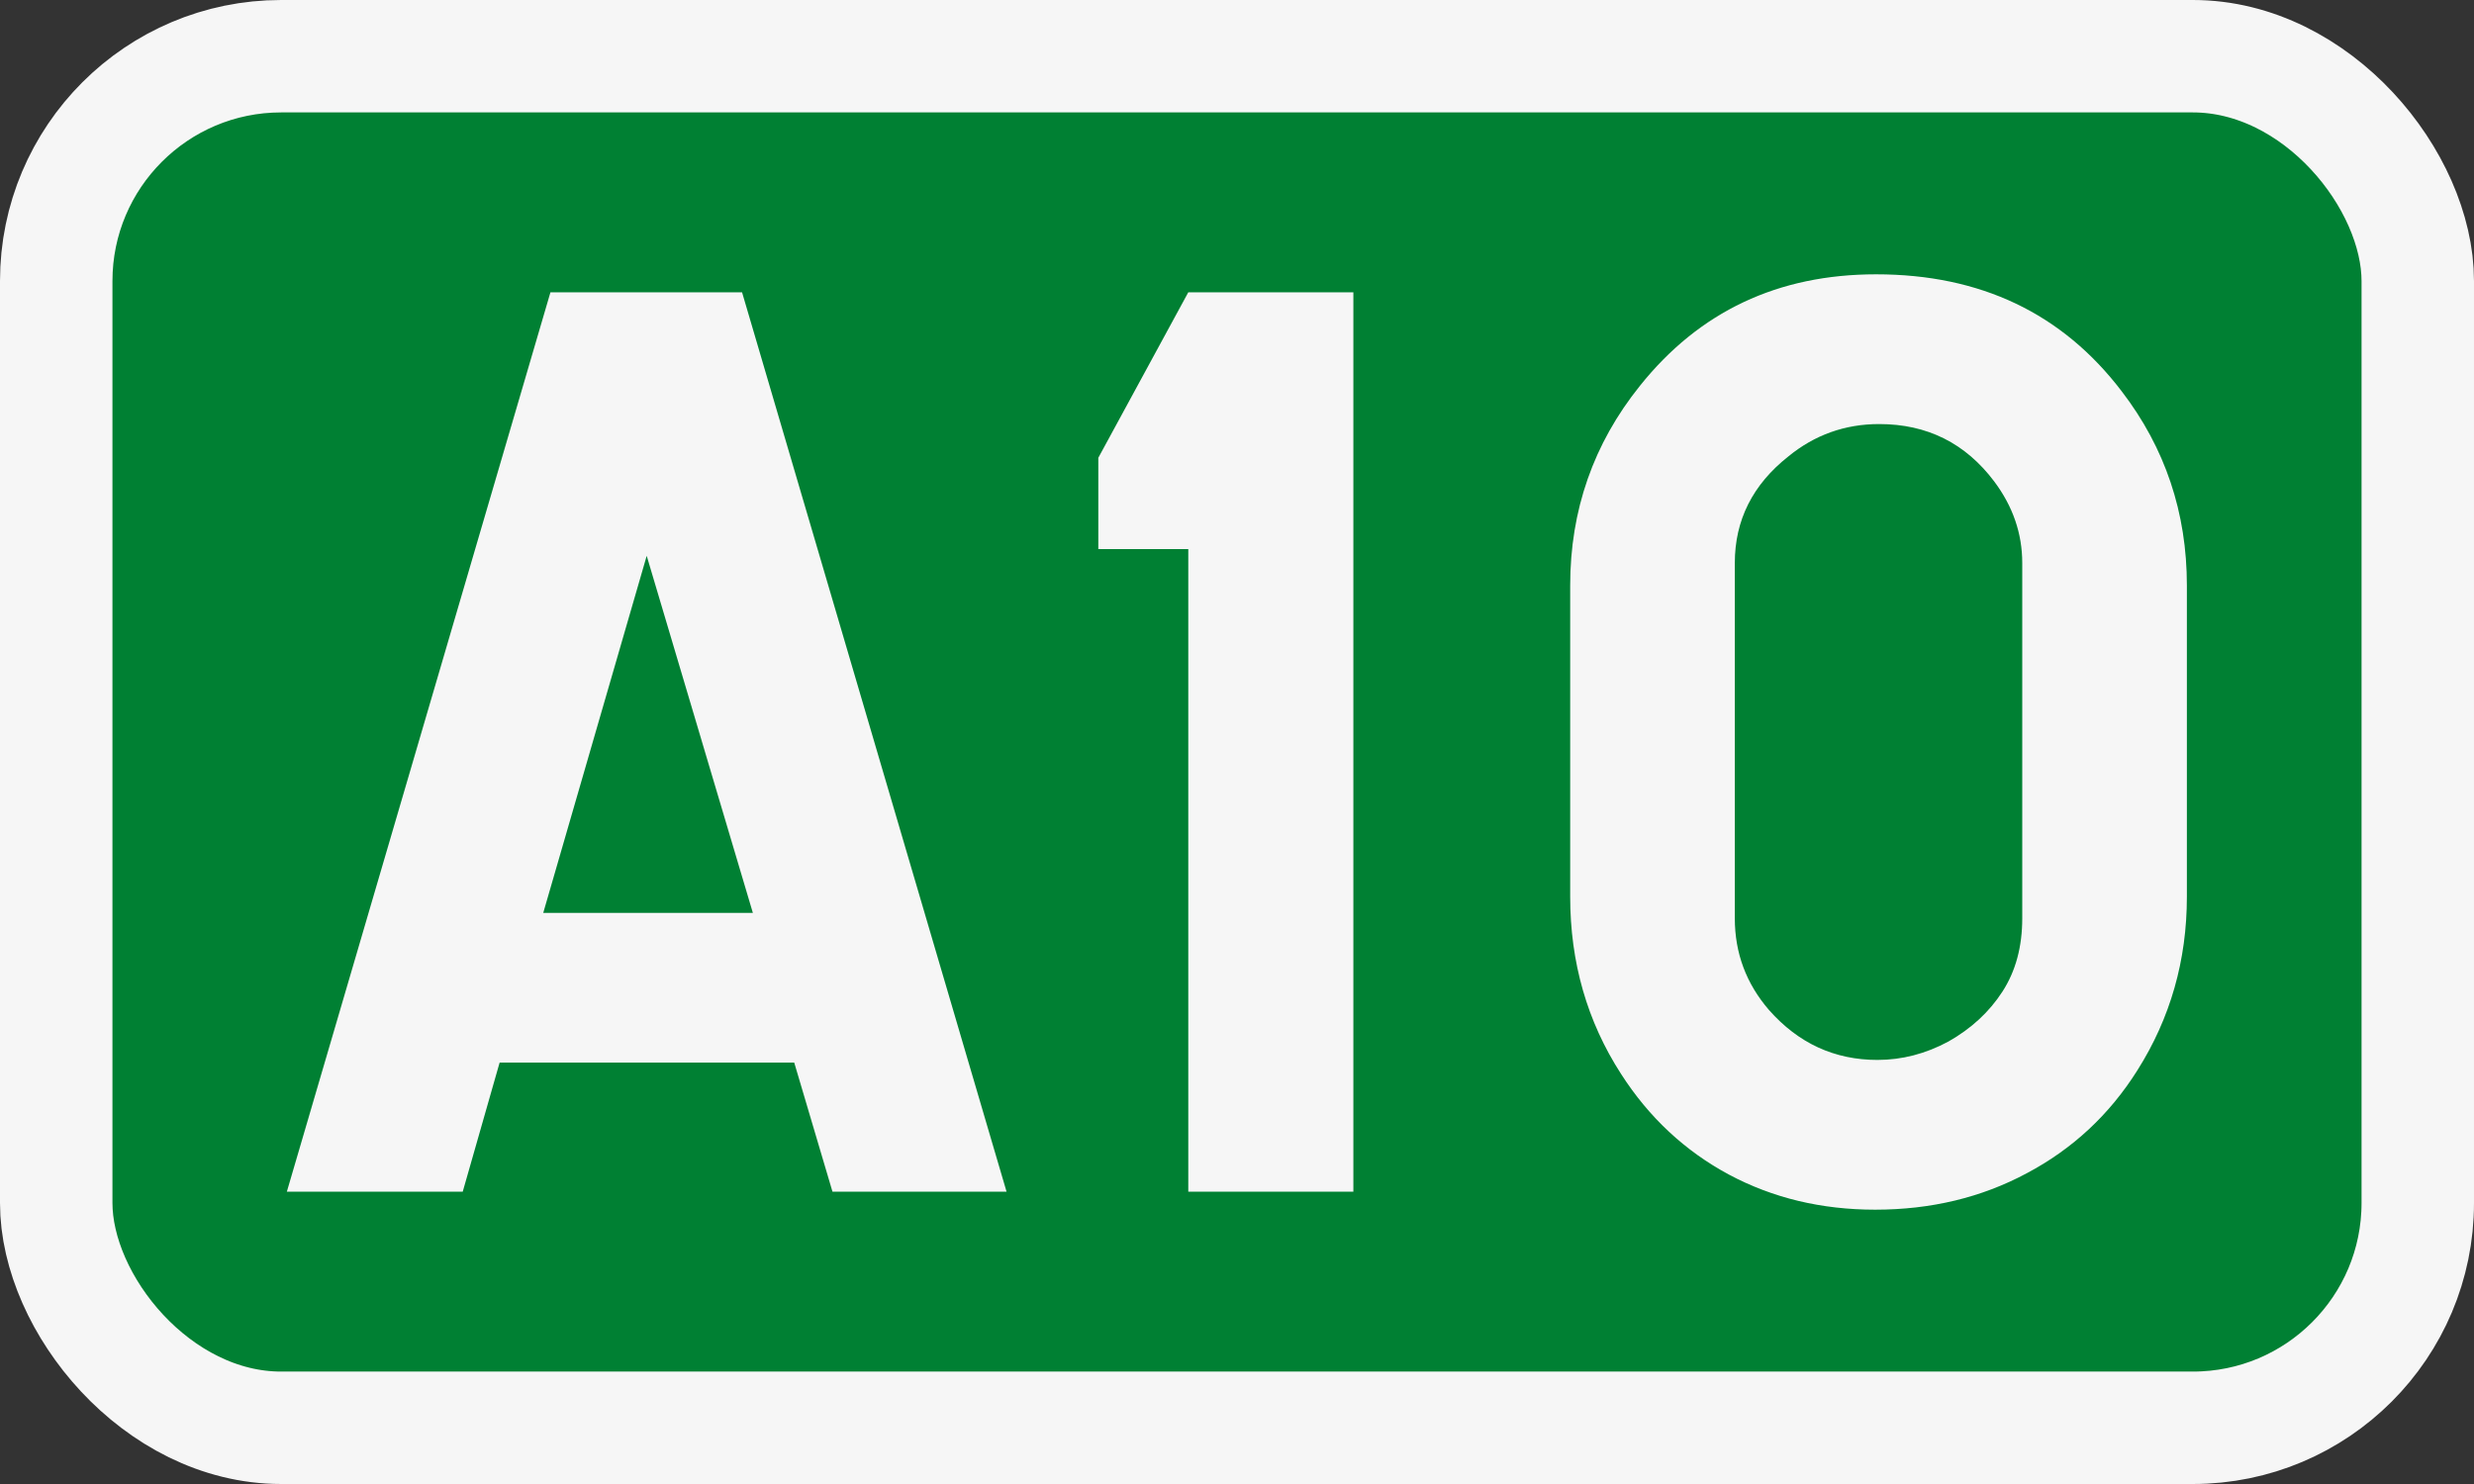
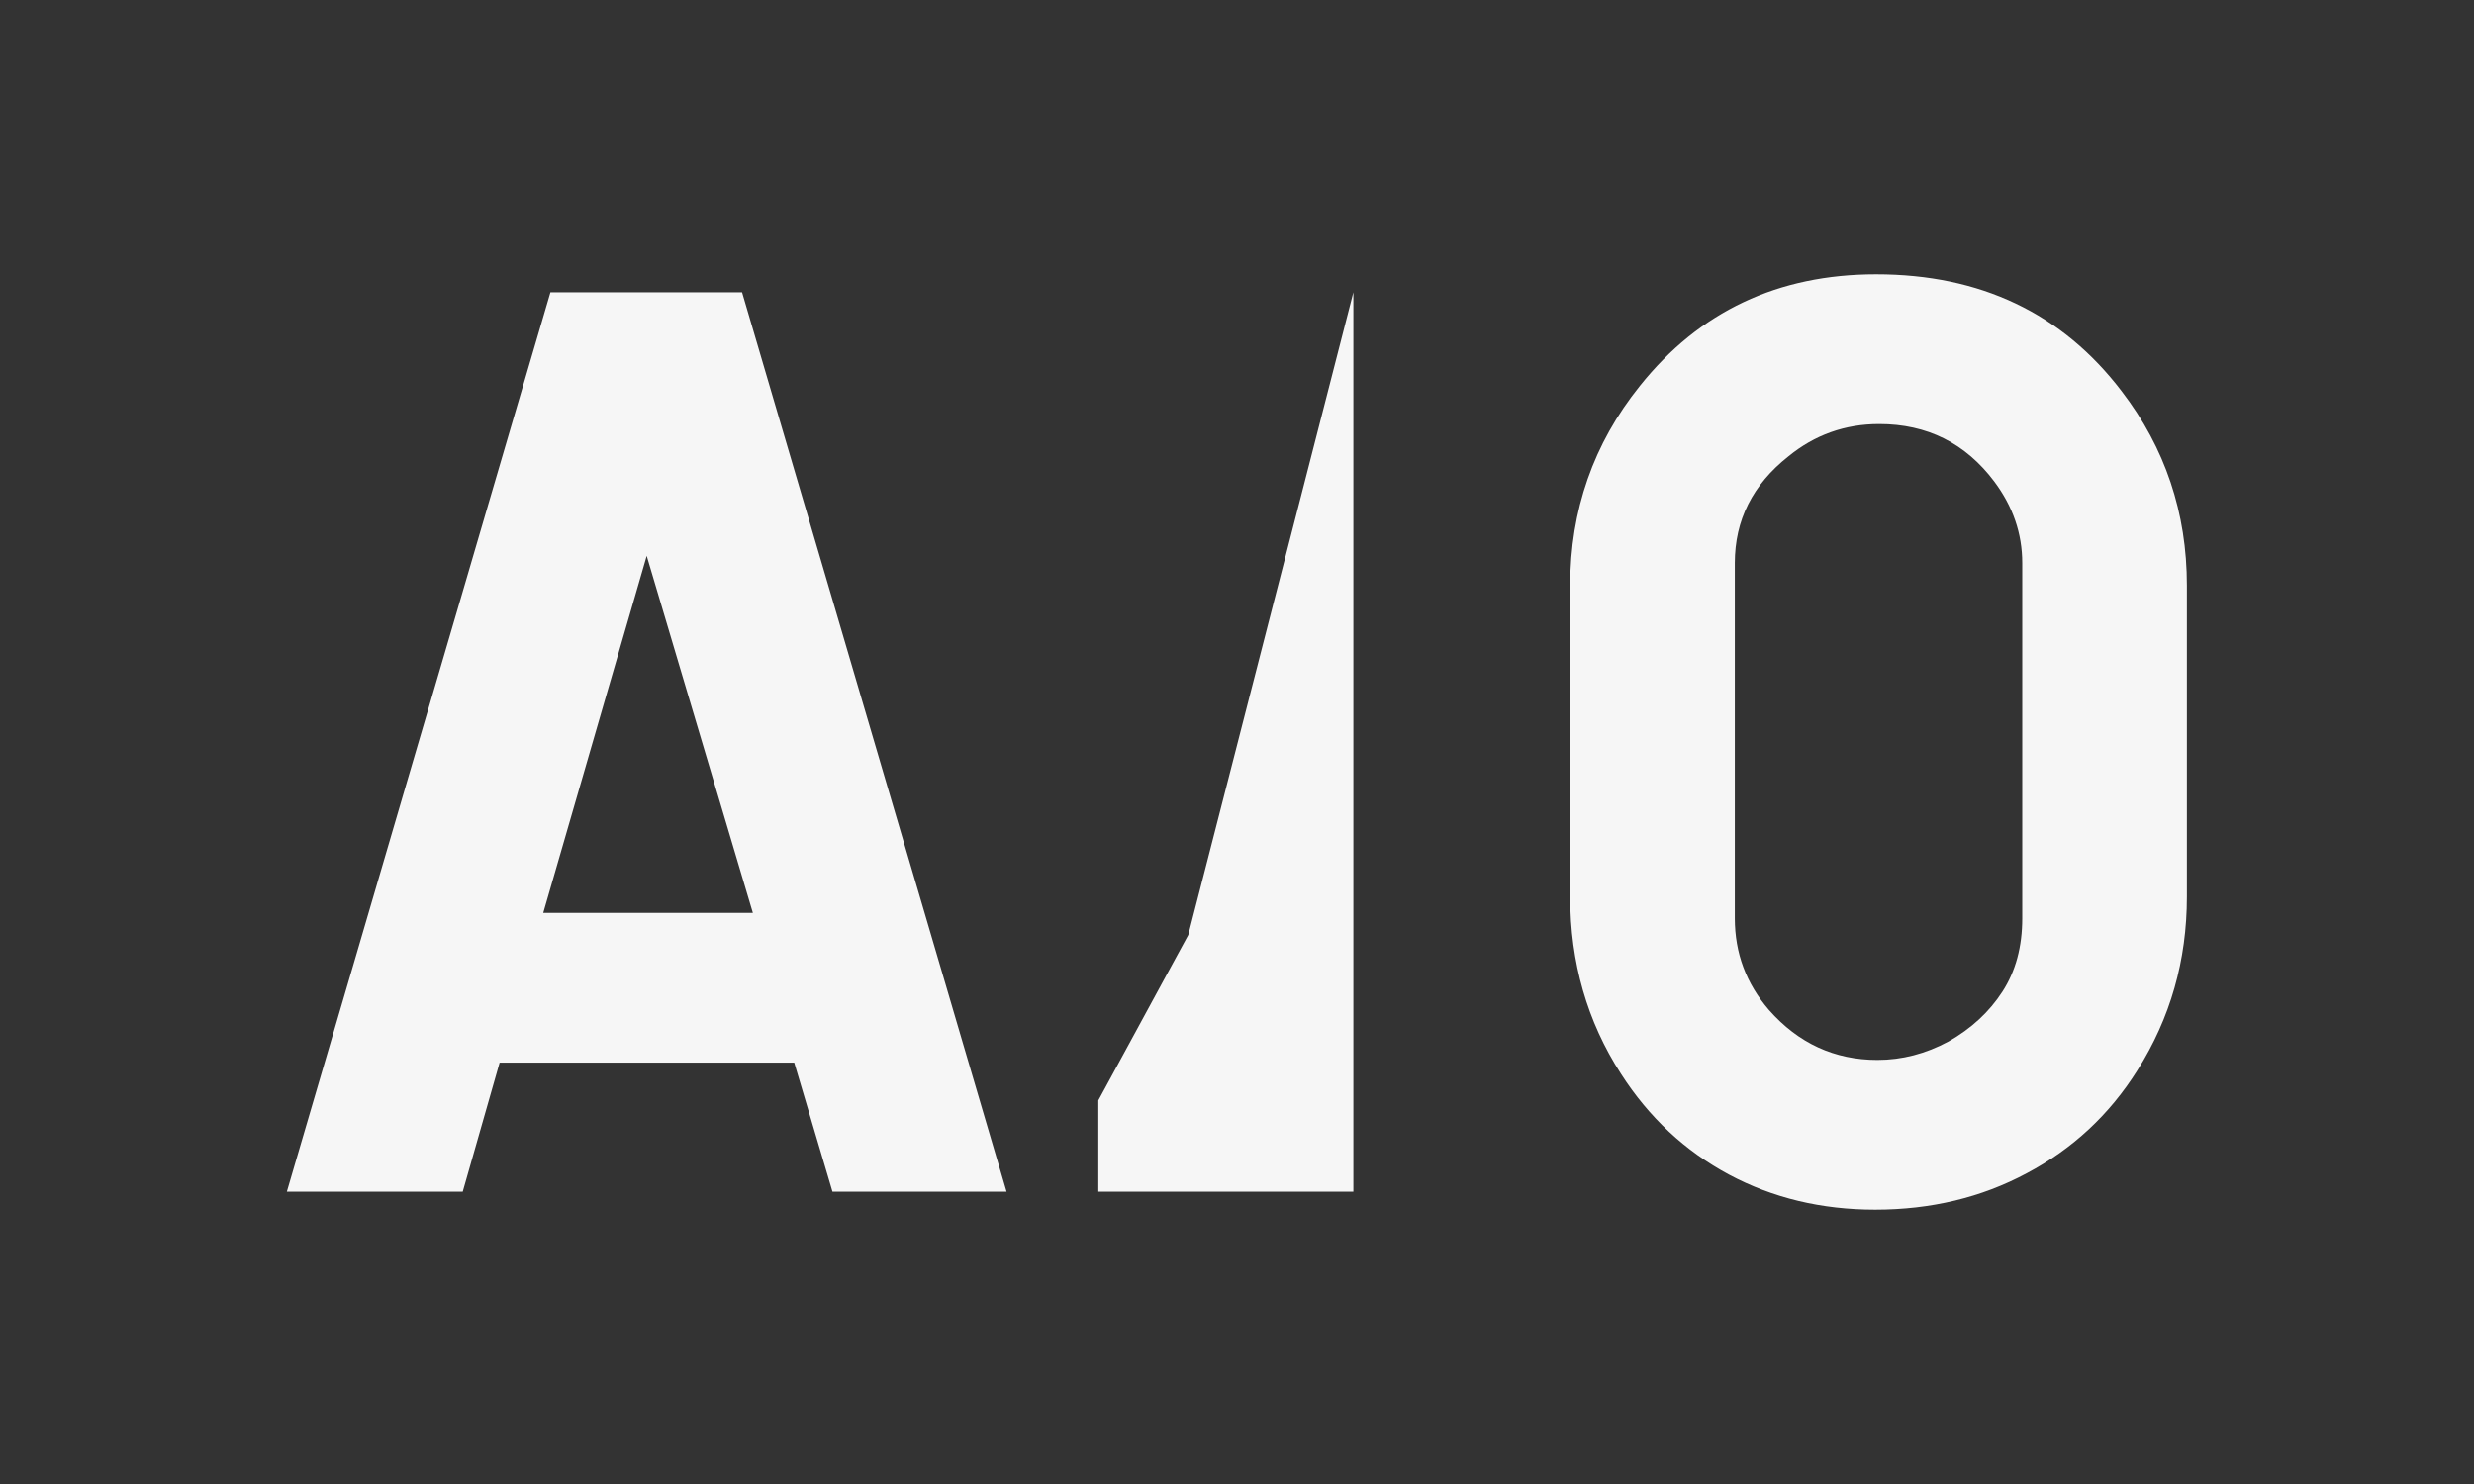
<svg xmlns="http://www.w3.org/2000/svg" width="550" height="330">
  <rect width="100%" height="100%" fill="#333333" stroke="none" />
  <g transform="translate(-54.83 -204.1)">
-     <rect ry="50" rx="50" y="216.6" x="67.33" height="305" width="525" style="fill:#008033;fill-rule:evenodd;stroke:#f6f6f6;stroke-width:25;stroke-linecap:round;stroke-linejoin:round;stroke-miterlimit:10;stroke-dashoffset:34.899" />
    <g style="font-weight:700;font-size:300.073px;font-family:SnvDReg;-inkscape-font-specification:'SnvDReg Bold';letter-spacing:0;word-spacing:0;text-anchor:middle;fill:#f6f6f6;stroke-width:7.502" aria-label="A10">
-       <path d="m165.9 440.4-8.2 28.7h-39.1l58.6-200h42.6l58.8 200h-38.7l-8.5-28.7zm9.7-33.3h46.6l-23.6-79.4zM355.7 269.1v200H319V326.2h-20v-20.3l20-36.8zM403.9 403.5v-69.2q0-25.1 15.5-44.4 19.8-24.8 52.5-24.8 34.8 0 54.6 26Q541 310 541 334.3v69.2q0 21.2-11 38.6-9.3 14.8-24.6 22.9-15.1 8.1-33.7 8.1-17.9 0-32.5-7.8-14.7-7.9-24-22.4-11.3-17.5-11.3-39.4zm100.5 4.8v-79q0-9.8-6.2-18.1-9.6-12.8-25.6-12.8-11.4 0-20.2 7.2-11.9 9.4-11.9 23.7v79q0 11.6 7.6 20.4 9.8 11.1 24.1 11.1 8.2 0 15.8-4.1 7.6-4.3 12-11.1t4.4-16.3z" />
+       <path d="m165.9 440.4-8.2 28.7h-39.1l58.6-200h42.6l58.8 200h-38.7l-8.5-28.7zm9.7-33.3h46.6l-23.6-79.4zM355.7 269.1v200H319h-20v-20.3l20-36.8zM403.9 403.5v-69.2q0-25.1 15.5-44.4 19.8-24.8 52.5-24.8 34.8 0 54.6 26Q541 310 541 334.3v69.2q0 21.2-11 38.6-9.3 14.8-24.6 22.9-15.1 8.1-33.7 8.1-17.9 0-32.5-7.8-14.7-7.9-24-22.4-11.3-17.5-11.3-39.4zm100.5 4.8v-79q0-9.8-6.2-18.1-9.6-12.8-25.6-12.8-11.4 0-20.2 7.2-11.9 9.4-11.9 23.7v79q0 11.6 7.6 20.4 9.8 11.1 24.1 11.1 8.2 0 15.8-4.1 7.6-4.3 12-11.1t4.4-16.3z" />
    </g>
  </g>
</svg>